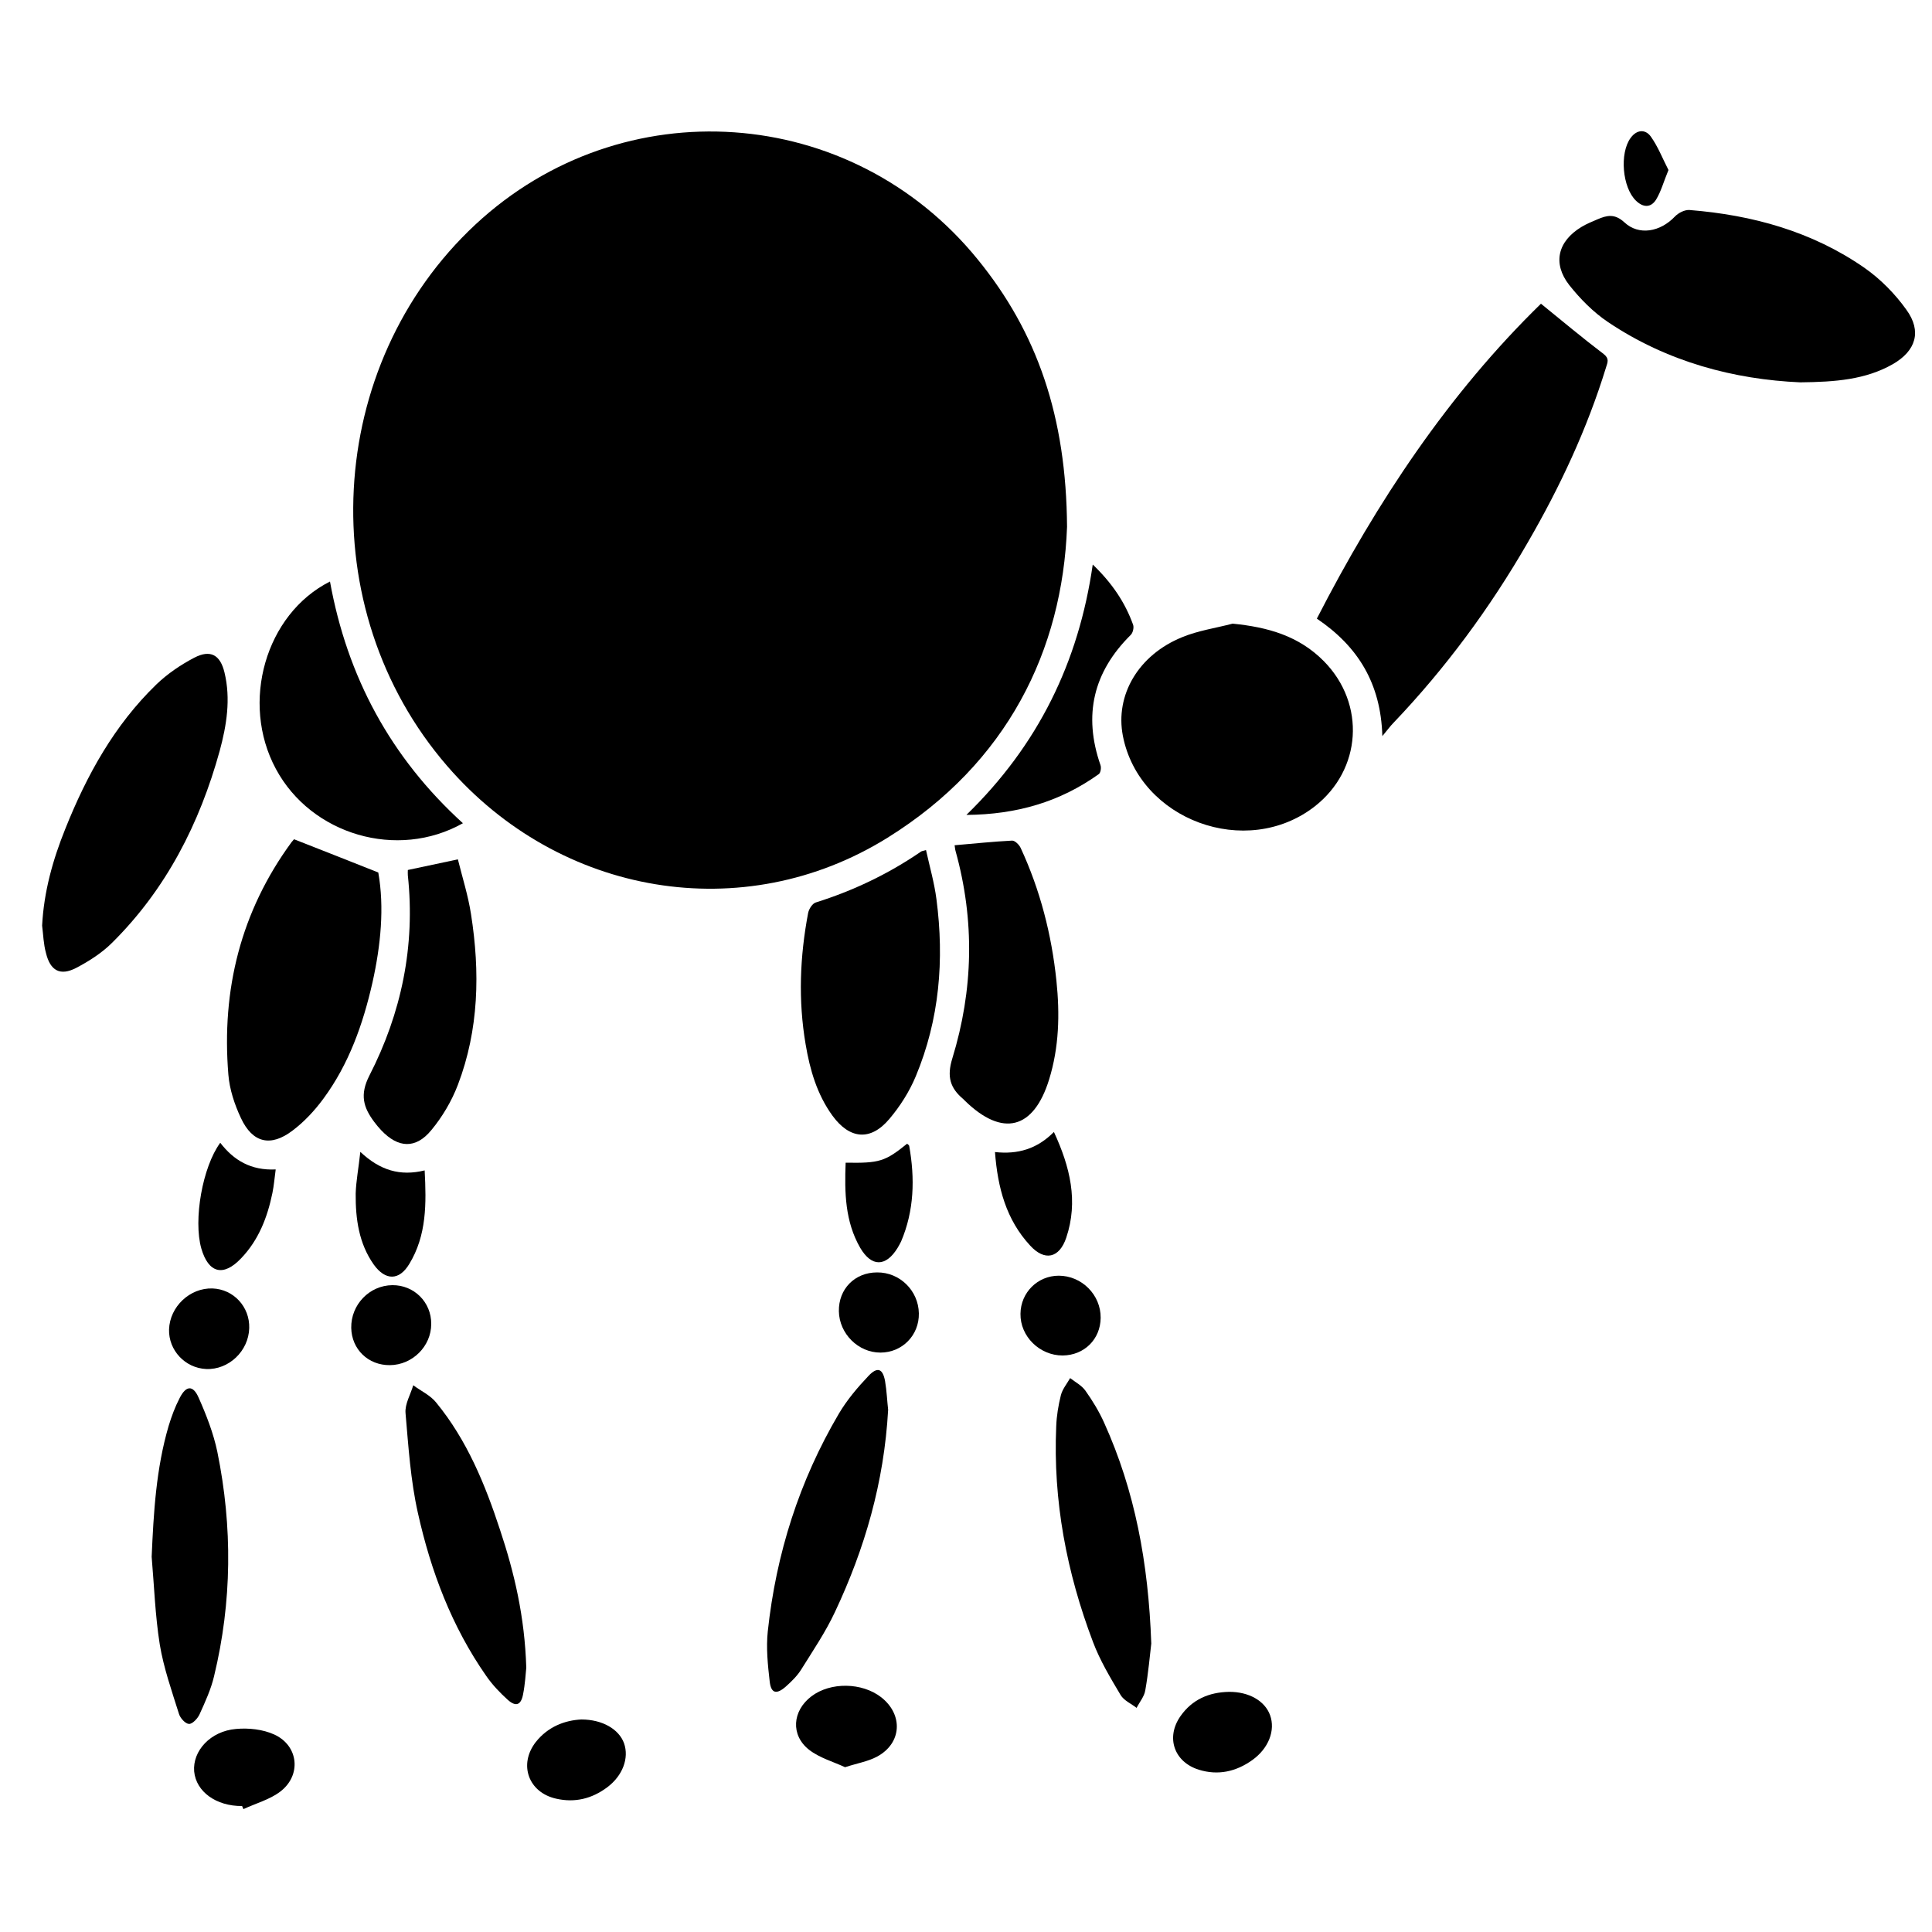
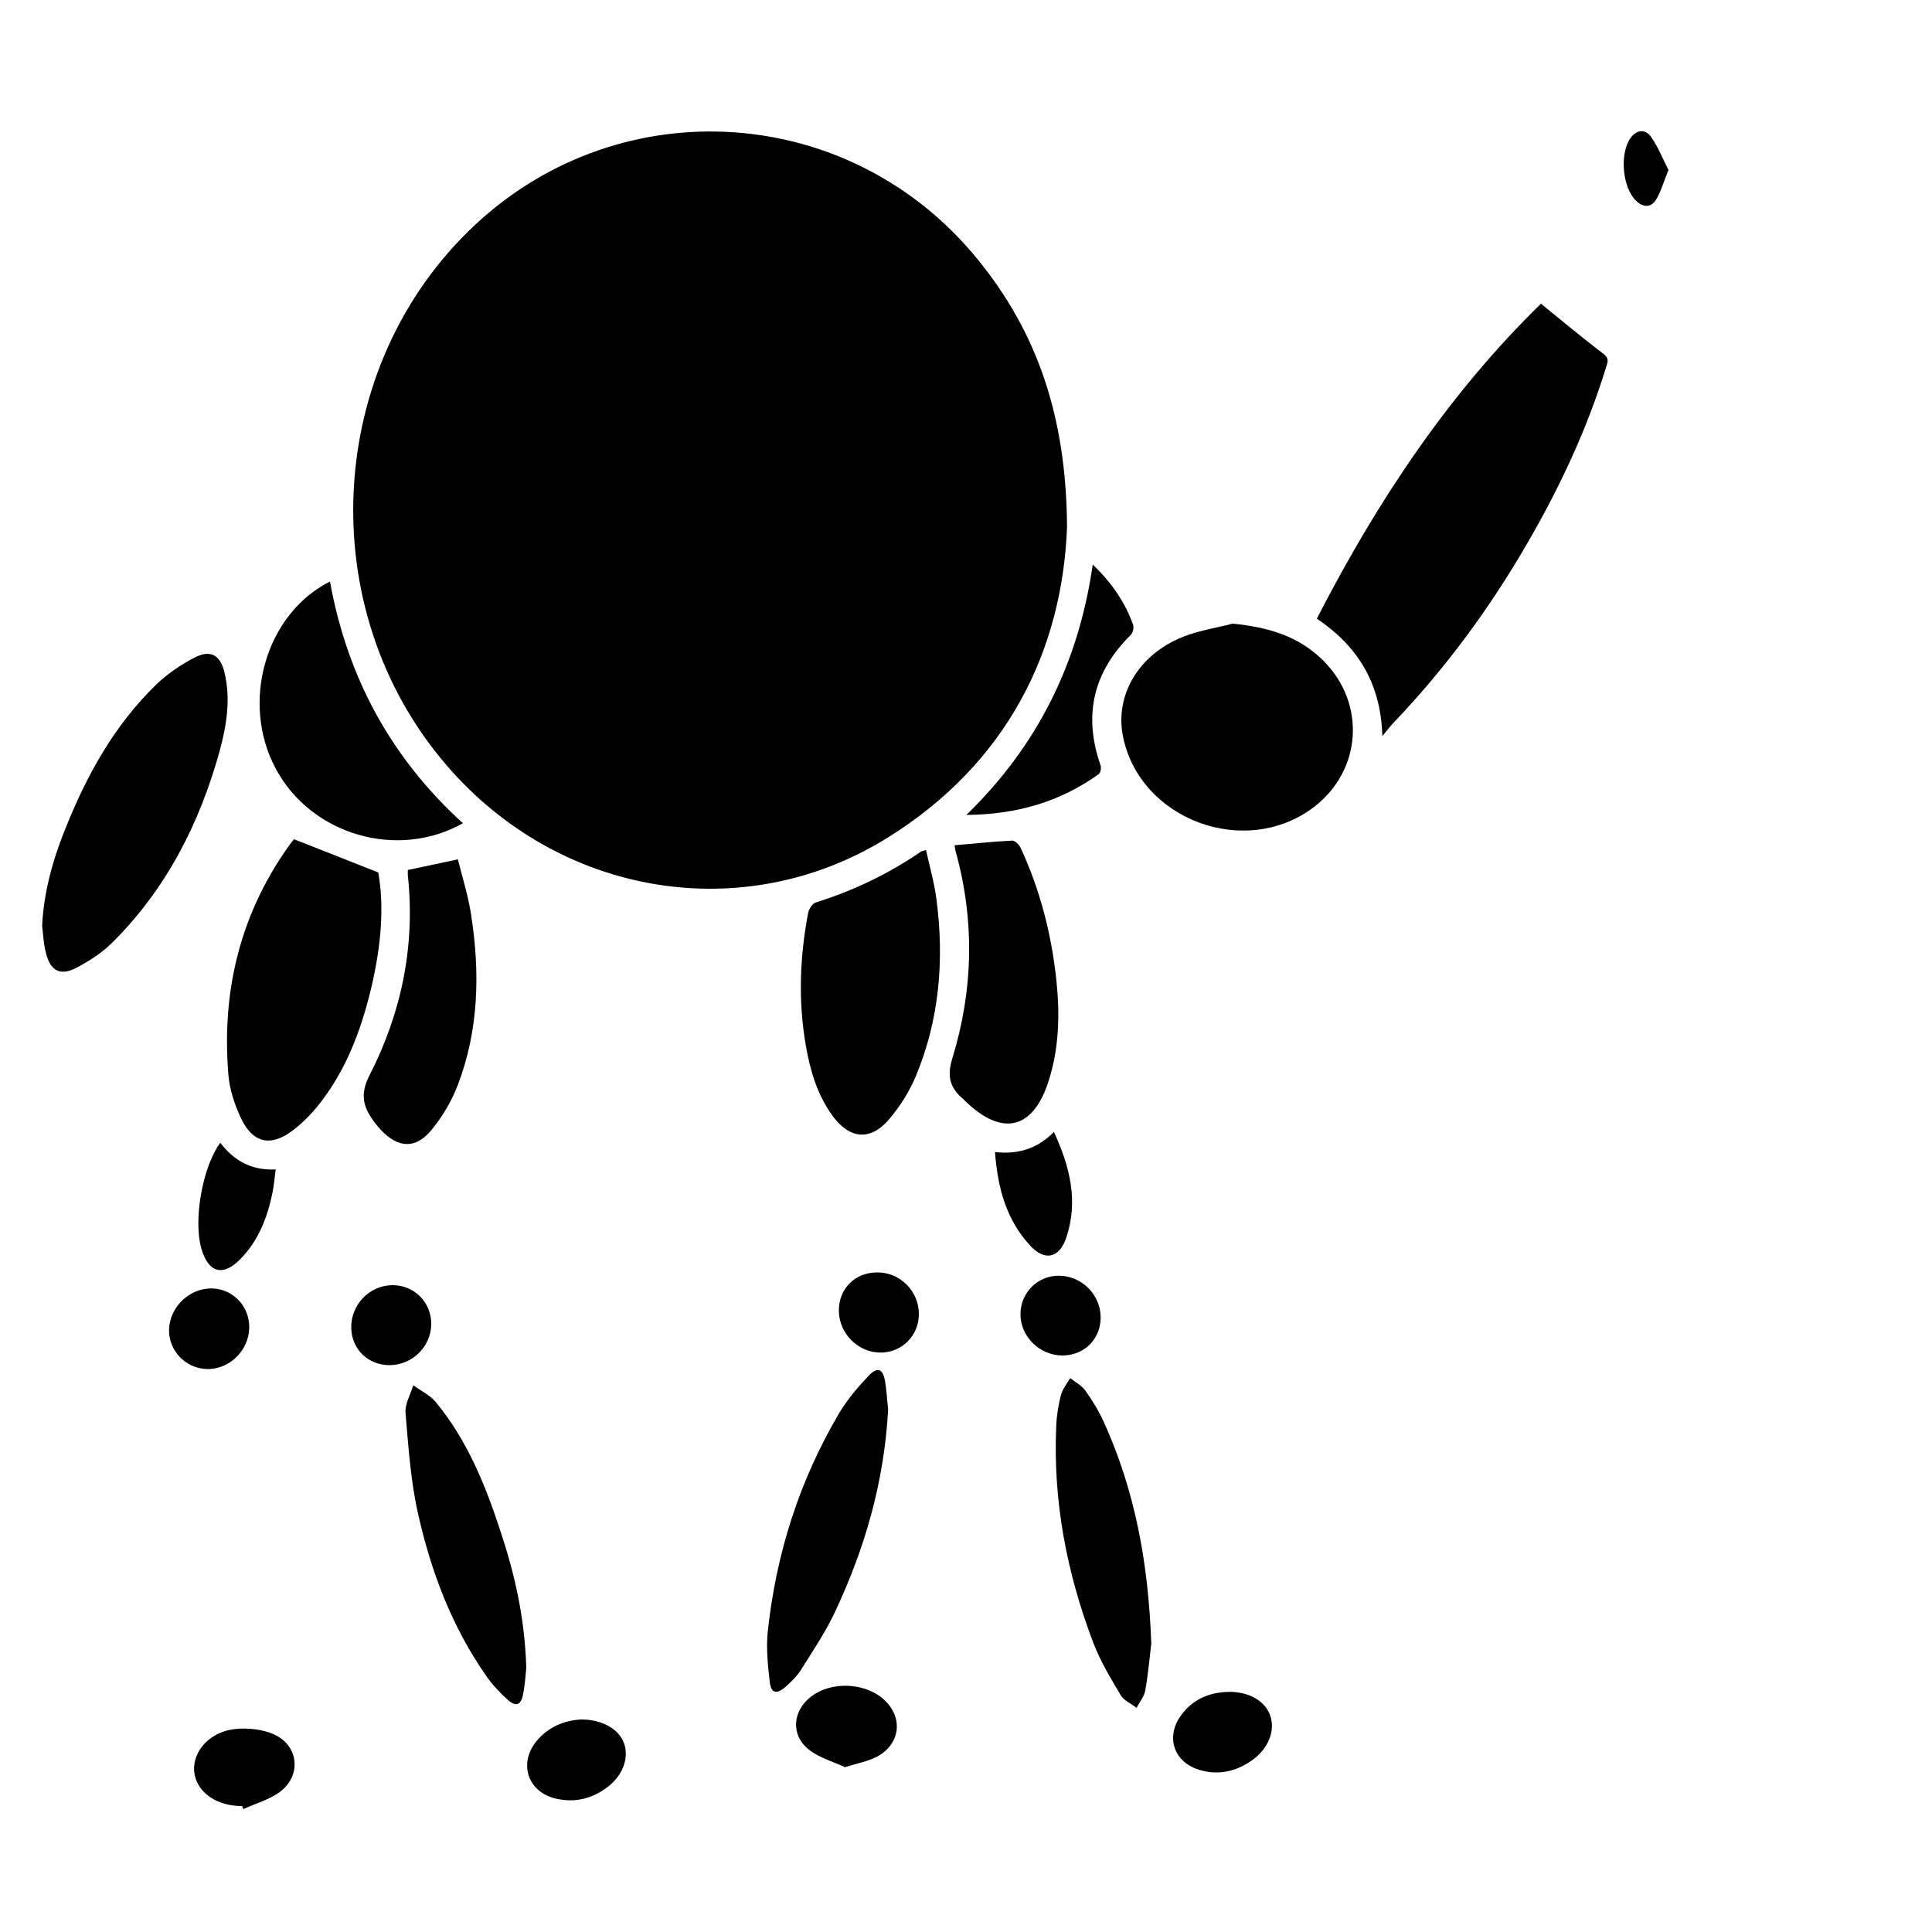
<svg xmlns="http://www.w3.org/2000/svg" version="1.1" id="Layer_1" x="0px" y="0px" viewBox="0 0 1000 1000" style="enable-background:new 0 0 1000 1000;" xml:space="preserve">
  <g>
    <path d="M552.3,272.7c-2.4,63.7-30.7,122.2-92.9,160.9c-74.6,46.4-169.8,30.2-228-37.2c-70.2-81.2-63.5-207.5,14.8-280.3   c76-70.6,194.3-62.4,259.8,18.1C536.9,172.1,551.9,215.6,552.3,272.7z" />
    <path d="M797.6,157.2c11.2,9.1,21.6,17.8,32.4,26c3.1,2.4,2.1,4.3,1.3,6.9c-9.8,31.9-23.9,62-40.6,90.8   c-19.5,33.8-42.5,65-69.5,93.3c-1.6,1.6-2.9,3.5-5.7,6.8c-0.8-27.3-12.6-46.4-33.9-60.8C712.7,259.6,749.9,203.7,797.6,157.2z" />
-     <path d="M931.8,197.9c-34.1-1.5-68.7-10.5-99.5-31.2c-7.6-5.1-14.4-12-20.1-19.2c-8.7-11.2-5.9-22.6,6.3-30c2.6-1.6,5.6-2.8,8.4-4   c4.9-2.1,8.9-3,13.9,1.6c7.5,7,18.6,4.9,26.1-3c1.8-1.9,5.1-3.6,7.6-3.4c32.6,2.6,63.4,11.1,90.5,29.9c8.3,5.8,15.9,13.5,21.8,21.8   c8,11.1,4.9,21.2-7.1,28.1C965.6,196.5,950.1,197.7,931.8,197.9z" />
    <path d="M638,322.8c18.2,1.8,34.3,6.3,47.3,19.5c21.7,22.1,19.5,56.1-4.8,75.1c-35.4,27.5-90.8,7.1-99.3-36.5   c-4.1-21.1,8-41.9,30.7-51.1C620.1,326.4,629.2,325.1,638,322.8z" />
    <path d="M152.2,434.4c15,5.9,28.8,11.3,43.6,17.2c3.2,18,1.3,37.6-3,56.9c-4.9,21.6-12.2,42.3-25.5,60.3   c-4.5,6.1-9.9,11.9-15.9,16.4c-11.3,8.6-20.7,6.4-26.7-6.5c-3.3-7-5.9-14.9-6.5-22.5c-3.6-43.9,6.4-84.4,32.7-120.3   C151.6,435,152.5,434.1,152.2,434.4z" />
    <path d="M21.8,479.1c0.9-17.5,5.5-34,12-50.1c11.1-27.8,25.4-53.7,47.1-74.7c5.7-5.5,12.6-10.2,19.7-13.9   c8.3-4.3,13.4-1.5,15.6,7.7c3.3,13.7,1.1,27.3-2.5,40.6c-10.4,37.6-27.7,71.5-55.6,99.2c-5.3,5.3-12,9.6-18.7,13.1   c-8.3,4.3-13.4,1.4-15.6-7.7C22.5,488.6,22.4,483.8,21.8,479.1z" />
    <path d="M479.3,440c1.9,8.6,4.3,16.9,5.4,25.4c4.1,31.4,1.6,62.2-10.7,91.7c-3.3,7.9-8.1,15.5-13.7,22.1   c-9.7,11.5-20.5,10.5-29.4-1.7c-8-11-11.7-23.8-13.9-36.9c-3.9-22.8-3-45.5,1.3-68.1c0.4-2,2.2-4.9,4-5.4   c19.4-6.1,37.4-14.7,54.1-26.1C476.9,440.5,477.6,440.5,479.3,440z" />
    <path d="M239.6,426.1c-33.9,19.1-78.5,6-96.8-28.1c-18.5-34.3-5.4-80.2,28-97C179.7,350.2,202.1,392,239.6,426.1z" />
    <path d="M494.1,437.5c10.4-0.9,20-1.9,29.7-2.4c1.5-0.1,3.7,2.1,4.5,3.8c10.1,21.8,16,44.8,18.5,68.7c1.8,17.3,1.4,34.4-3.8,51.2   c-8,25.8-24.1,29.9-43.5,11c-0.3-0.3-0.6-0.6-0.9-0.9c-6.8-5.7-8.6-11.6-5.7-21c10.9-35.5,11.7-71.4,1.7-107.4   C494.3,439.5,494.3,438.5,494.1,437.5z" />
    <path d="M211.1,450.3c8.4-1.8,16.4-3.5,25.9-5.5c2.3,9.3,5.3,18.7,6.8,28.4c4.7,29.9,4.1,59.7-6.8,88.3c-3.2,8.4-8,16.5-13.7,23.4   c-8.1,9.9-17.2,9.4-26,0.1c-1.3-1.4-2.5-2.8-3.6-4.3c-5.6-7.5-7.6-14-2.5-24c16.6-32.4,23.8-67.1,19.9-103.6   C211,452.2,211.1,451.2,211.1,450.3z" />
    <path d="M272.4,863.2c-0.3,2.9-0.6,8.5-1.7,14c-1.1,5.4-3.7,6.3-7.8,2.7c-4.1-3.7-8.1-7.9-11.2-12.4   c-17.9-25.6-28.7-54.3-35.4-84.4c-3.8-16.9-4.9-34.4-6.4-51.7c-0.4-4.7,2.6-9.6,4-14.4c4,3,8.9,5.2,11.9,9   c15.9,19.4,25.3,42.3,33,65.8C266.2,814,271.6,836.8,272.4,863.2z" />
    <path d="M459.7,729.7c-2.1,37.6-12.1,71.9-27.5,104.6c-4.9,10.5-11.5,20.2-17.6,30c-2.1,3.3-5,6.1-7.9,8.7   c-4.8,4.2-7.6,3.5-8.3-2.6c-1-8.6-1.9-17.5-1-26c4.3-40.1,16.3-77.9,36.8-112.7c4.2-7.1,9.6-13.5,15.3-19.5   c4.6-4.9,7.4-3.9,8.6,2.6C459,720.1,459.2,725.5,459.7,729.7z" />
    <path d="M595.9,850.7c-0.7,5.8-1.5,15.1-3.1,24.2c-0.5,3.2-3,6.1-4.5,9.1c-2.8-2.2-6.6-3.8-8.3-6.7c-5.3-8.9-10.7-17.9-14.3-27.5   c-13.6-35.9-20.7-73-19-111.6c0.2-5.4,1.1-10.8,2.4-16c0.8-3.2,3.1-5.9,4.8-8.9c2.7,2.1,6,3.8,7.9,6.5c3.7,5.2,7.1,10.8,9.7,16.6   C587.4,771.6,594.4,808.7,595.9,850.7z" />
-     <path d="M78.5,805.8c1-23,2.3-45.7,8.8-67.8c1.5-4.9,3.3-9.8,5.7-14.4c3.3-6.5,6.9-6.8,9.8-0.2c4,9,7.7,18.5,9.7,28.1   c7.9,38.8,7.6,77.6-1.7,116.1c-1.6,6.8-4.6,13.3-7.5,19.7c-1,2.2-3.7,5.1-5.5,5c-1.9-0.1-4.6-3.1-5.2-5.3   c-3.7-11.8-7.9-23.7-9.9-35.8C80.3,836.1,79.8,820.9,78.5,805.8z" />
    <path d="M565.6,292.2c9.9,9.5,16.7,19.5,20.9,31.2c0.5,1.4-0.1,4.1-1.2,5.2c-19.4,19.2-24.7,41.5-15.7,67.4c0.5,1.4,0.1,4-0.9,4.7   c-20,14.3-42.4,20.9-68.5,21.1C537.3,385.7,558.3,342.9,565.6,292.2z" />
    <path d="M114,591.5c7,9.1,15.9,14.4,28.7,13.8c-0.6,4.3-0.9,8.3-1.7,12.2c-2.6,12.6-7.1,24.3-16.2,33.8c-9.2,9.7-16.9,7.7-20.6-5.1   C100,631.4,104.8,604,114,591.5z" />
    <path d="M545.5,585.9c8.4,18.1,12.7,35.9,6.4,54.7c-3.6,10.7-11.2,12.3-18.7,4.1c-12.4-13.4-16.8-29.9-18.2-48.4   C526.8,597.6,536.8,594.7,545.5,585.9z" />
-     <path d="M186.5,596.2c10.2,9.6,20.6,12.7,33.3,9.6c0.9,17.1,1.1,33.6-8,48.5c-5.2,8.6-12.3,8.6-18.3,0.3c-7.8-11-9.5-23.8-9.4-36.8   C184.3,611.2,185.6,604.7,186.5,596.2z" />
    <path d="M437.4,914.7c-6-2.8-13.2-4.8-18.6-9c-9.7-7.6-8.7-20.2,1.2-27.7c9.9-7.5,26.2-7.2,36.1,0.5c11.5,9,10.7,23.8-2.1,30.7   C449.4,911.7,443.9,912.6,437.4,914.7z" />
    <path d="M300.9,890c11,0,19.5,5.1,22.1,12.3c2.7,7.7-0.7,16.8-8.7,22.8c-7.9,5.9-16.7,8.1-26.4,5.9c-14.4-3.2-19.6-17.7-10.6-29.3   C283.6,893.7,292.4,890.4,300.9,890z" />
    <path d="M125.3,934.8c-13.4,0.1-23.8-7.4-24.8-17.9c-0.9-10.6,8.4-20.9,21.7-22c6.5-0.6,13.9,0.2,19.8,2.9   c12.6,5.8,14.1,21.1,3.1,29.5c-5.5,4.2-12.7,6.1-19.1,9.1C125.8,935.9,125.6,935.4,125.3,934.8z" />
    <path d="M636.1,875.7c10.2-0.1,18.6,4.6,21.3,12.1c2.8,7.8-0.7,17.1-9.2,23.2c-8.4,6-17.7,8.1-27.7,5c-12.8-4-17.2-16.7-9.5-27.7   C617,879.7,625.7,875.9,636.1,875.7z" />
-     <path d="M437.7,601.8c17.5,0.3,20.4-0.6,31.8-9.8c0.4,0.3,1,0.7,1.1,1.1c3,16.9,2.6,33.5-4.2,49.5c-0.5,1.1-1.2,2.2-1.8,3.3   c-6.1,9.9-13.5,10-19.4-0.1C437.4,632.2,437.1,617.3,437.7,601.8z" />
    <path d="M201.8,706.6c-11.2,0.1-19.8-8.2-20-19.3c-0.2-12,9.4-22,21.3-22.1c11.2-0.1,20.2,8.8,20.1,20.1   C223.2,696.8,213.5,706.5,201.8,706.6z" />
    <path d="M454,658.6c11.7-0.1,21.4,9.4,21.6,21.2c0.2,11.3-8.6,20.3-19.9,20.3c-11.5,0-21.3-9.8-21.5-21.4   C434,667.2,442.4,658.6,454,658.6z" />
    <path d="M550,701.6c-11.9,0-22-9.9-21.8-21.6c0.1-11,8.9-19.7,19.8-19.7c11.9,0,21.8,9.9,21.7,21.8   C569.6,693.2,561.2,701.5,550,701.6z" />
    <path d="M129,687.4c-0.3,11.9-10.6,21.7-22.3,21.2c-10.9-0.5-19.5-9.7-19.2-20.5c0.4-11.8,10.8-21.6,22.5-21.2   C120.9,667.3,129.3,676.4,129,687.4z" />
    <path d="M863.6,88c-2.5,6-3.8,11-6.4,15.3c-2.7,4.3-6.7,4.2-10.4,0.6c-7.1-6.8-8.6-24.6-2.8-32.5c3.2-4.4,7.6-4.6,10.4-0.8   C858.2,75.9,860.6,82.2,863.6,88z" />
  </g>
</svg>